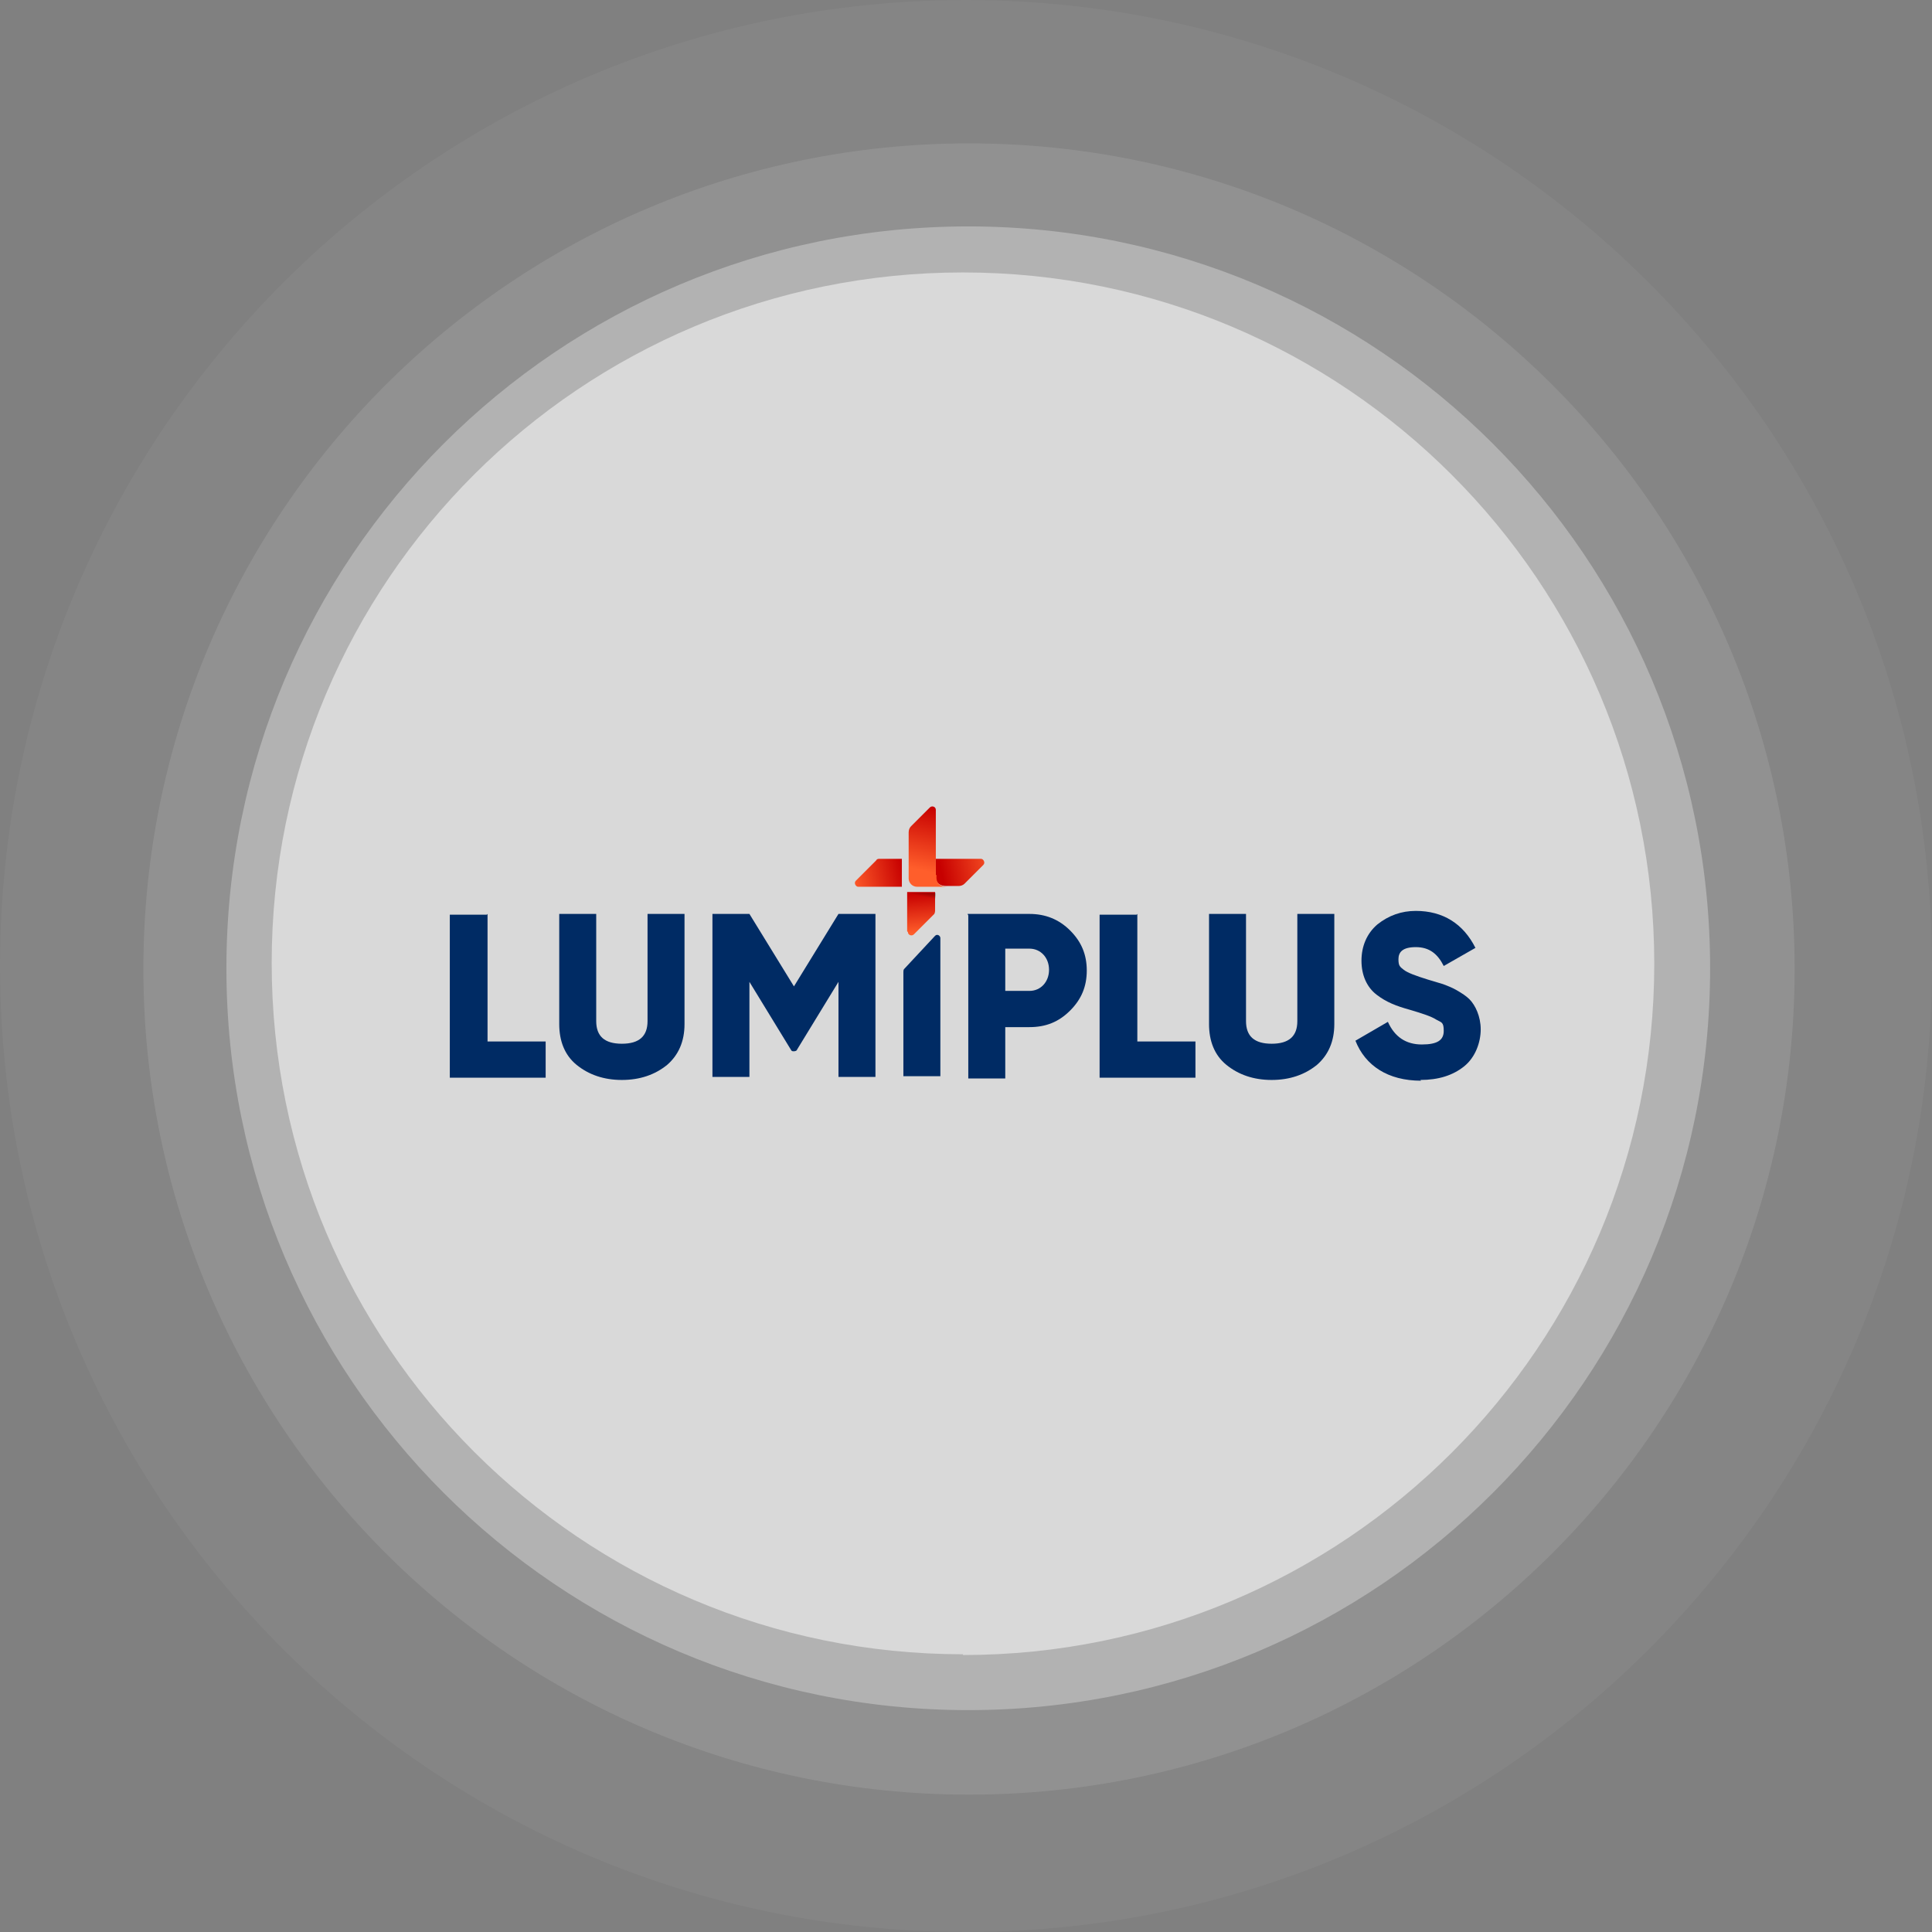
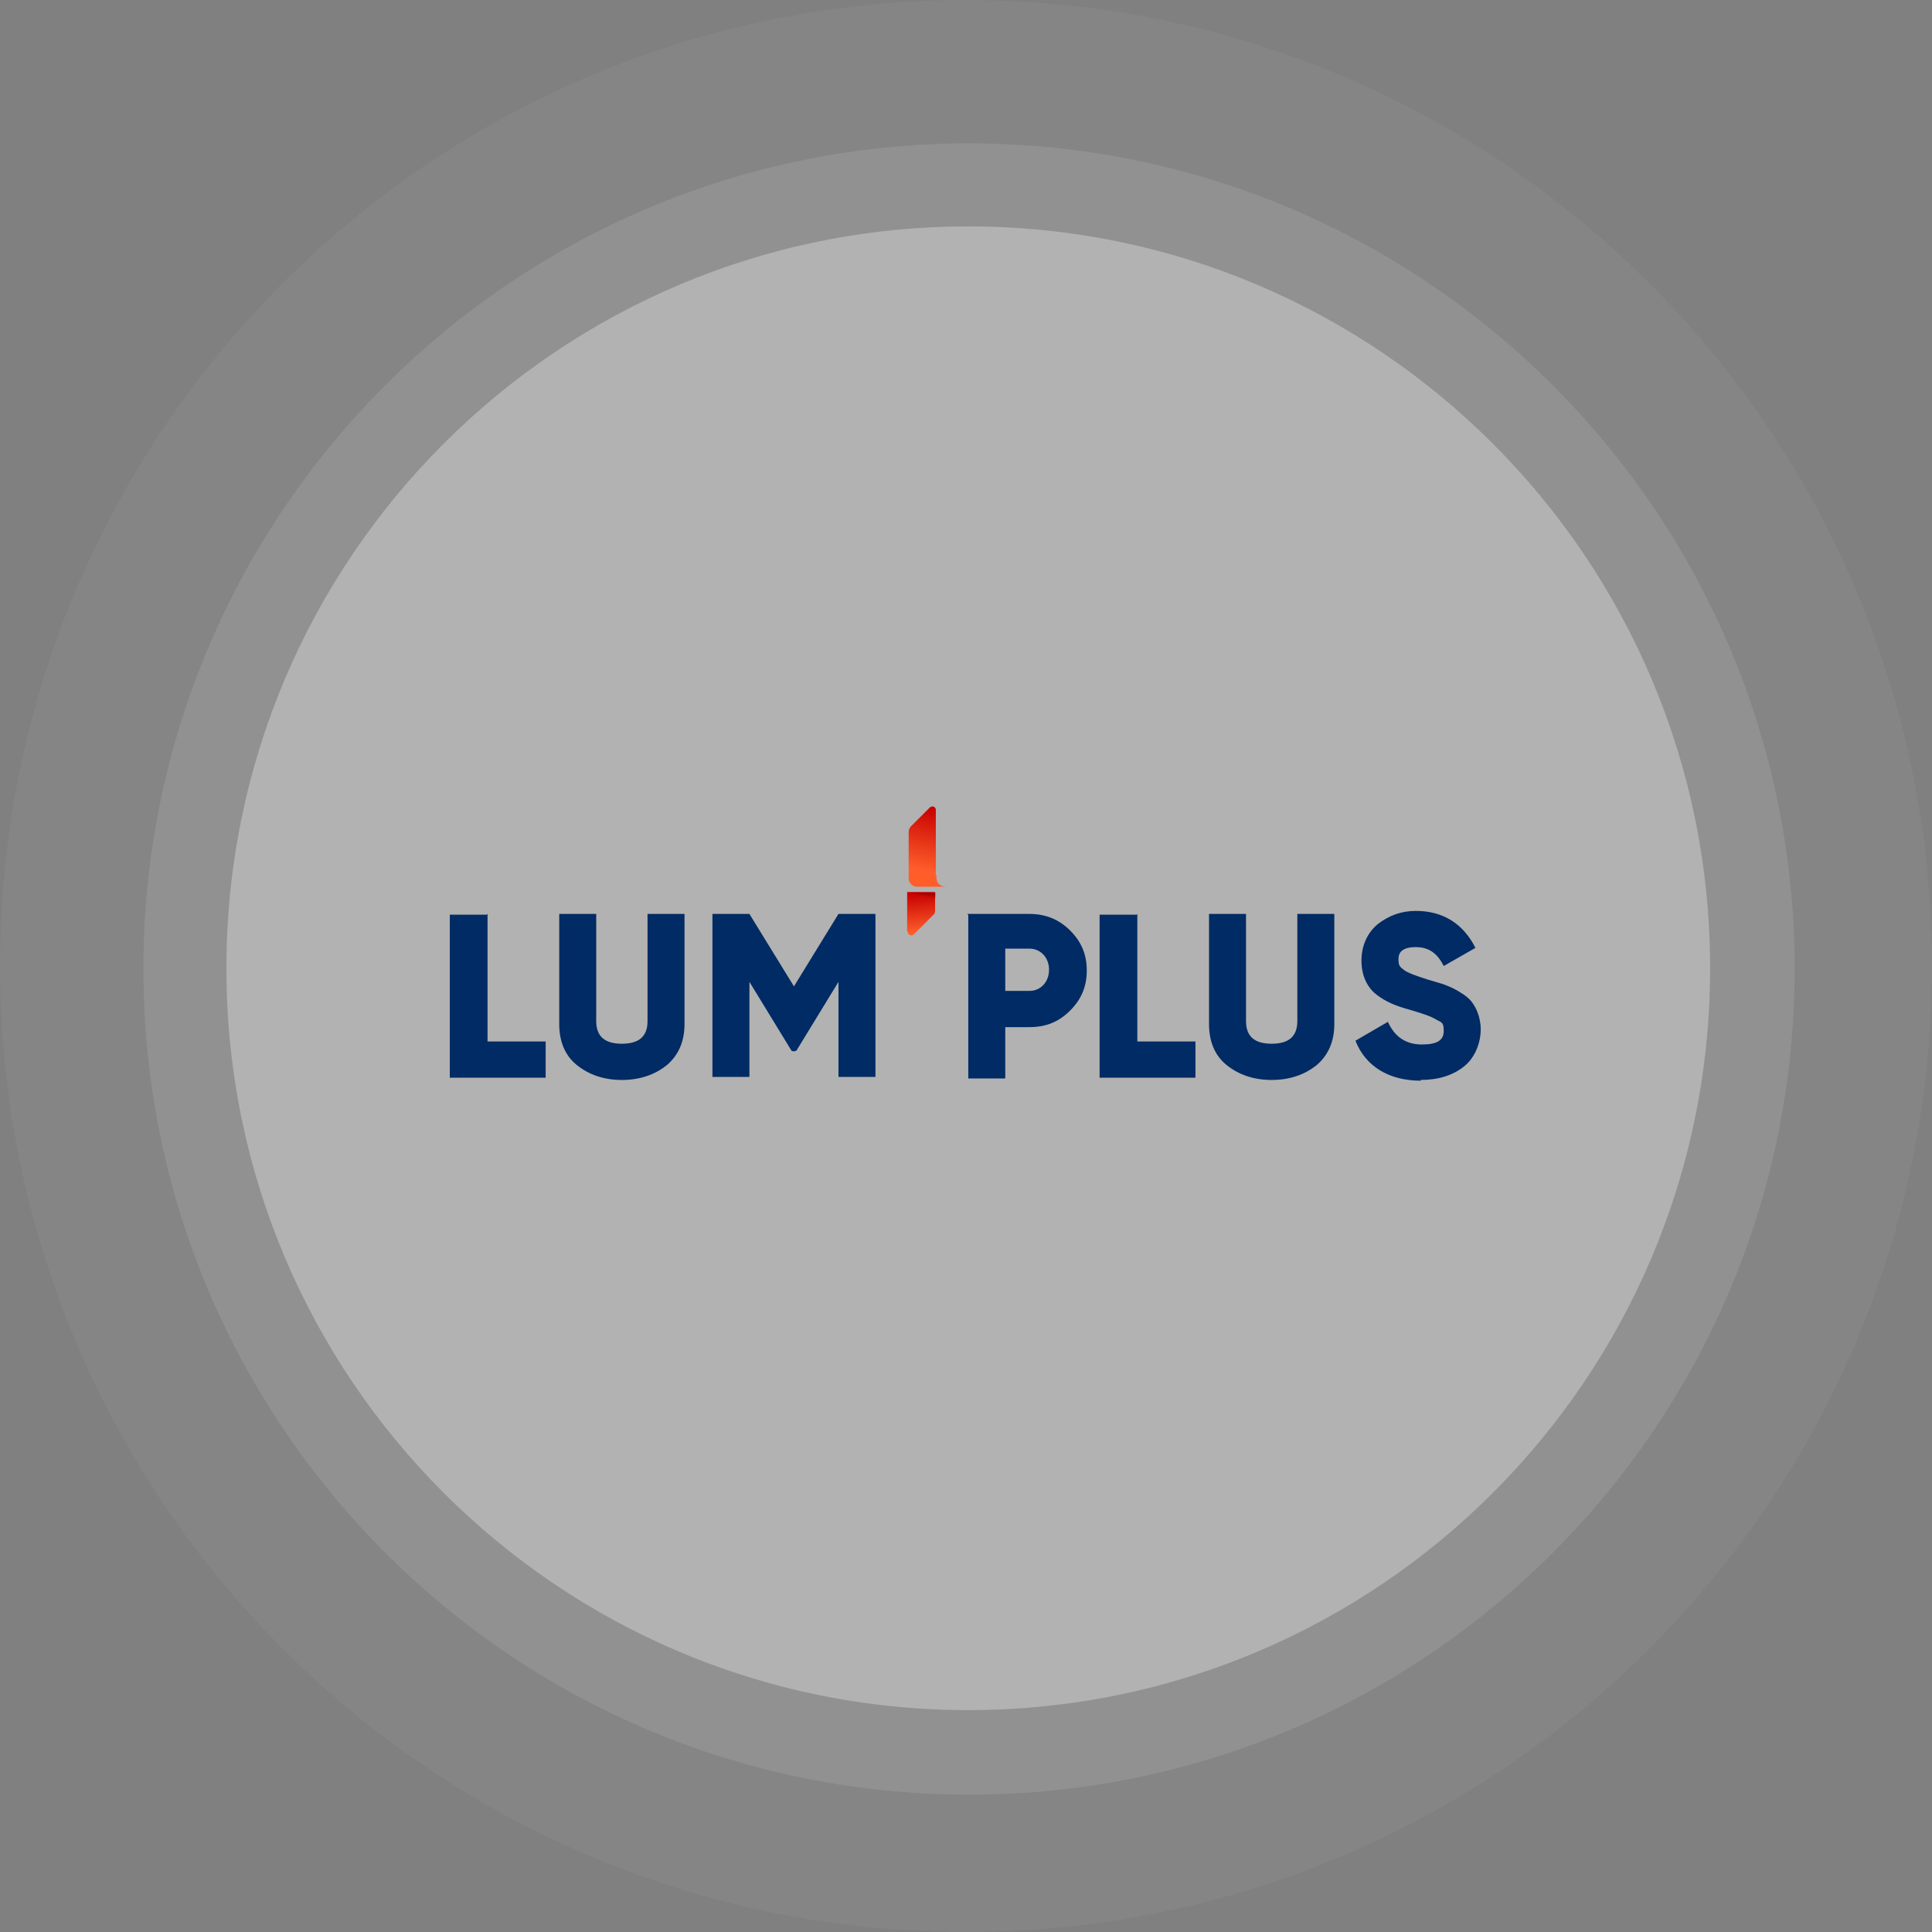
<svg xmlns="http://www.w3.org/2000/svg" width="256" height="256" viewBox="0 0 256 256" fill="none">
  <rect x="0" y="0" width="256" height="256" fill="#808080" stroke="none" />
  <g clip-path="url(#clip0_16309_20839)">
    <path opacity="0.04" d="M128 256C198.7 256 256 198.7 256 128C256 57.3 198.7 0 128 0C57.3 0 0 57.3 0 128C0 198.7 57.3 256 128 256Z" fill="white" />
    <path opacity="0.1" d="M128.4 237.8C188.8 237.8 237.8 188.8 237.8 128.4C237.8 68 188.8 19 128.4 19C68 19 19 68 19 128.4C19 188.8 68 237.8 128.4 237.8Z" fill="white" />
    <path opacity="0.3" d="M128.3 226.6C182.6 226.6 226.6 182.6 226.6 128.3C226.6 74 182.6 30 128.3 30C74 30 30 74 30 128.3C30 182.6 74 226.6 128.3 226.6Z" fill="white" />
-     <path opacity="0.5" d="M127.6 219.3C178.2 219.3 219.2 178.3 219.2 127.7C219.2 77.1 178.2 36.1 127.6 36.1C77 36.1 36 77 36 127.6C36 178.2 77 219.2 127.6 219.2V219.3Z" fill="white" />
-     <path d="M130.001 113.801H124.001V115.901C124.001 115.901 123.701 117.401 125.401 117.401H127.001C127.301 117.401 127.601 117.301 127.801 117.101L130.301 114.601C130.601 114.301 130.301 113.801 130.001 113.801Z" fill="url(#paint0_linear_16309_20839)" />
    <path d="M124.002 115.9V107.3C124.002 106.9 123.502 106.7 123.202 107L120.702 109.5C120.502 109.7 120.402 110 120.402 110.3V116.4C120.402 117 120.902 117.5 121.502 117.5H125.502C123.802 117.5 124.102 116 124.102 116L124.002 115.9Z" fill="url(#paint1_linear_16309_20839)" />
    <path d="M120.303 123.499C120.303 123.899 120.803 124.099 121.103 123.799L123.803 121.099C123.803 121.099 123.903 120.899 123.903 120.699V118.199H120.203V123.399L120.303 123.499Z" fill="url(#paint2_linear_16309_20839)" />
    <path opacity="0.2" d="M124.002 119.301L120.402 118.301H124.002V119.301Z" fill="url(#paint3_linear_16309_20839)" />
-     <path d="M116.502 113.801C116.402 113.801 116.202 113.801 116.102 114.001L113.402 116.701C113.102 117.001 113.402 117.501 113.702 117.501H119.502V113.801H116.402H116.502Z" fill="url(#paint4_linear_16309_20839)" />
    <path d="M188.302 143.199C183.902 143.199 180.902 141.199 179.602 137.899L183.902 135.399C184.802 137.399 186.302 138.399 188.402 138.399C190.502 138.399 191.302 137.799 191.302 136.599C191.302 135.399 191.002 135.499 190.302 135.099C189.702 134.699 188.502 134.299 186.802 133.799C185.002 133.299 183.702 132.799 182.402 131.799C181.102 130.799 180.402 129.199 180.402 127.299C180.402 125.399 181.102 123.699 182.502 122.499C184.002 121.299 185.702 120.699 187.602 120.699C191.202 120.699 193.902 122.399 195.502 125.599L191.302 127.999C190.502 126.399 189.402 125.499 187.602 125.499C185.802 125.499 185.302 126.199 185.302 127.099C185.302 127.999 185.502 128.099 186.002 128.499C186.502 128.899 187.602 129.299 189.202 129.799L191.202 130.399C191.702 130.599 192.302 130.799 193.002 131.199C193.702 131.599 194.302 131.999 194.702 132.399C195.502 133.199 196.202 134.699 196.202 136.399C196.202 138.099 195.502 140.099 194.002 141.299C192.502 142.499 190.602 143.099 188.202 143.099L188.302 143.199Z" fill="#002B64" />
    <path d="M160.203 135.7V121.1H165.103V135.3C165.103 137.3 166.203 138.3 168.503 138.3C170.803 138.3 171.903 137.3 171.903 135.3V121.1H176.803V135.7C176.803 138 176.003 139.8 174.503 141.1C172.903 142.4 170.903 143.1 168.503 143.1C166.103 143.1 164.103 142.4 162.503 141.1C160.903 139.8 160.203 137.9 160.203 135.7Z" fill="#002B64" />
    <path d="M150.703 121.1V138H158.403V142.8H145.703V121.2H150.603L150.703 121.1Z" fill="#002B64" />
    <path d="M128.203 121.1H136.403C138.503 121.1 140.303 121.8 141.803 123.3C143.303 124.8 144.003 126.5 144.003 128.6C144.003 130.7 143.303 132.4 141.803 133.9C140.303 135.4 138.603 136.1 136.403 136.1H133.203V142.9H128.303V121.3L128.203 121.1ZM133.203 131.3H136.403C137.903 131.3 139.003 130.1 139.003 128.5C139.003 126.9 137.903 125.7 136.403 125.7H133.203V131.3Z" fill="#002B64" />
-     <path d="M119.703 142.699V128.799C119.703 128.699 119.703 128.499 119.803 128.399L123.903 123.999C124.203 123.699 124.603 123.999 124.603 124.299V142.599H119.703V142.699Z" fill="#002B64" />
    <path d="M111.102 121.1H116.002V142.7H111.102V130.1L105.602 139.1C105.602 139.2 105.402 139.3 105.202 139.3C105.002 139.3 104.902 139.3 104.802 139.1L99.302 130.1V142.7H94.402V121.1H99.302L105.202 130.7L111.102 121.1Z" fill="#002B64" />
    <path d="M74.102 135.7V121.1H79.002V135.3C79.002 137.3 80.102 138.3 82.402 138.3C84.702 138.3 85.802 137.3 85.802 135.3V121.1H90.702V135.7C90.702 138 89.902 139.8 88.402 141.1C86.802 142.4 84.802 143.1 82.402 143.1C80.002 143.1 78.002 142.4 76.402 141.1C74.802 139.8 74.102 137.9 74.102 135.7Z" fill="#002B64" />
    <path d="M64.602 121.1V138H72.302V142.8H59.602V121.2H64.502L64.602 121.1Z" fill="#002B64" />
  </g>
  <defs>
    <linearGradient id="paint0_linear_16309_20839" x1="132.501" y1="114.101" x2="124.801" y2="115.801" gradientUnits="userSpaceOnUse">
      <stop stop-color="#FF5E2B" />
      <stop offset="1" stop-color="#C70000" />
    </linearGradient>
    <linearGradient id="paint1_linear_16309_20839" x1="124.302" y1="107.1" x2="122.502" y2="115.4" gradientUnits="userSpaceOnUse">
      <stop stop-color="#C70000" />
      <stop offset="1" stop-color="#FF5E2B" />
    </linearGradient>
    <linearGradient id="paint2_linear_16309_20839" x1="122.403" y1="123.599" x2="122.003" y2="118.299" gradientUnits="userSpaceOnUse">
      <stop stop-color="#FF5E2B" />
      <stop offset="1" stop-color="#C70000" />
    </linearGradient>
    <linearGradient id="paint3_linear_16309_20839" x1="122.302" y1="118.301" x2="122.202" y2="118.801" gradientUnits="userSpaceOnUse">
      <stop />
      <stop offset="1" stop-opacity="0" />
    </linearGradient>
    <linearGradient id="paint4_linear_16309_20839" x1="112.702" y1="116.801" x2="119.702" y2="115.301" gradientUnits="userSpaceOnUse">
      <stop stop-color="#FF5E2B" />
      <stop offset="1" stop-color="#C70000" />
    </linearGradient>
    <clipPath id="clip0_16309_20839">
      <rect width="256" height="256" fill="white" />
    </clipPath>
  </defs>
</svg>